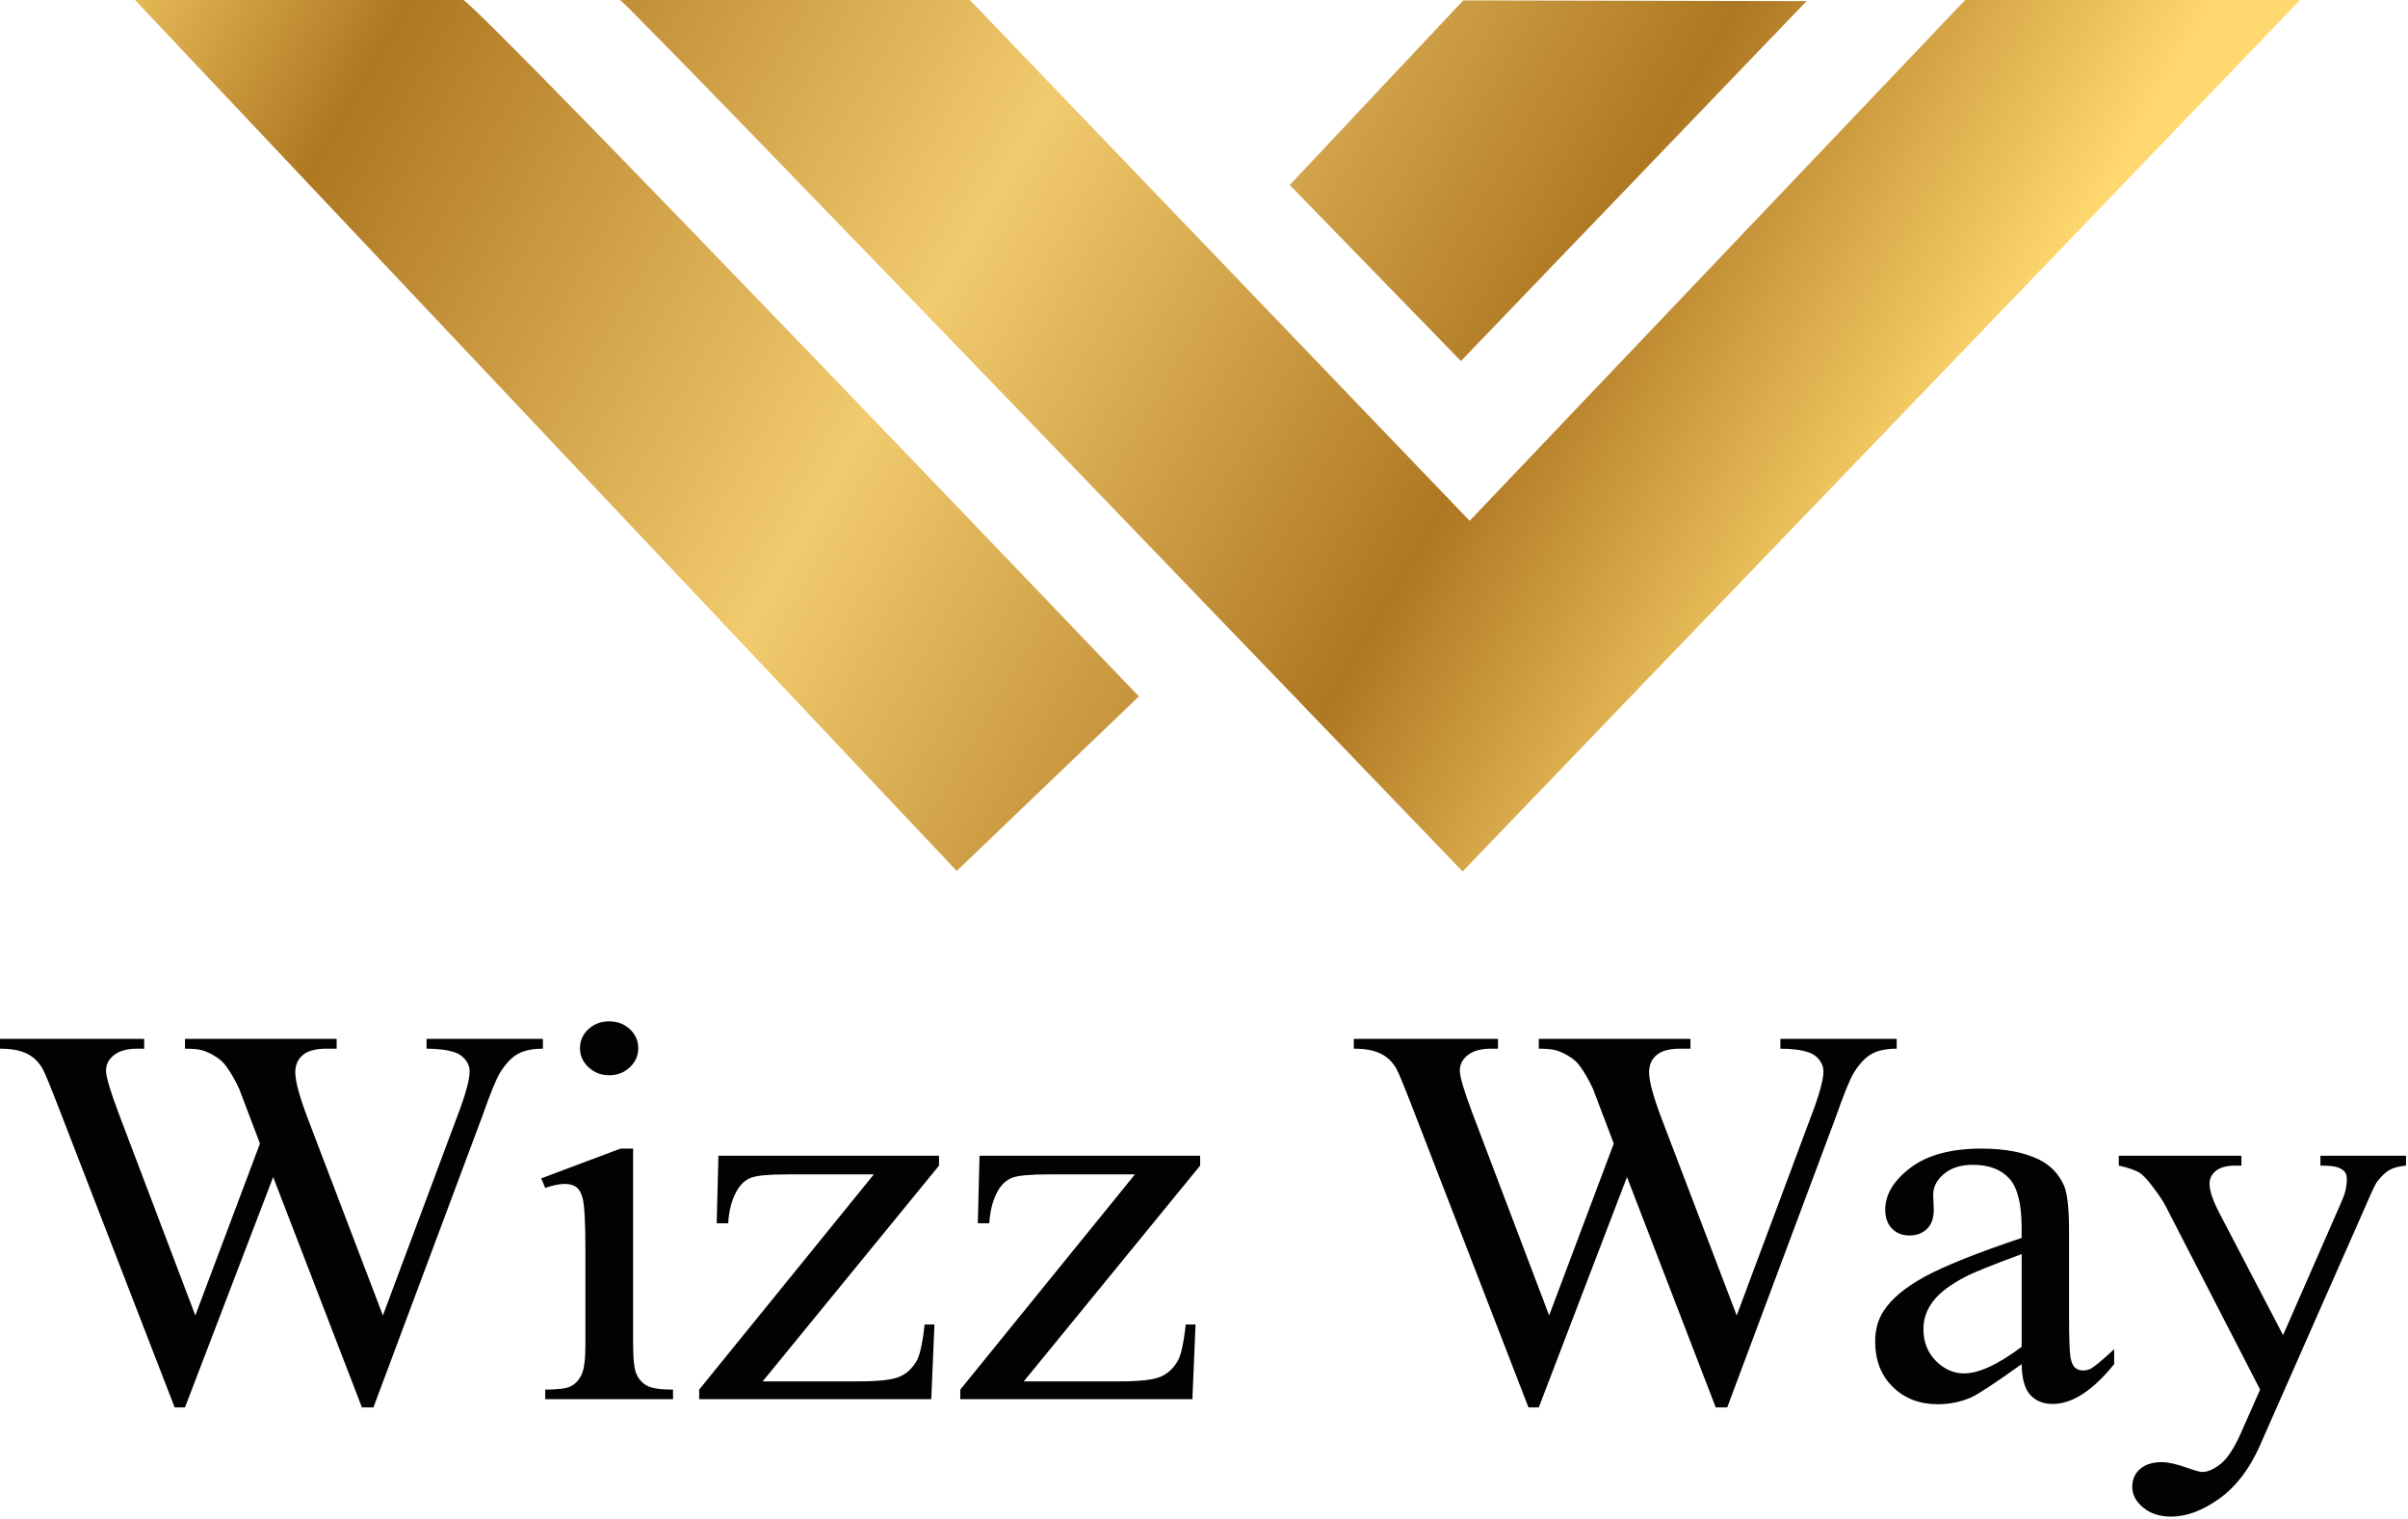
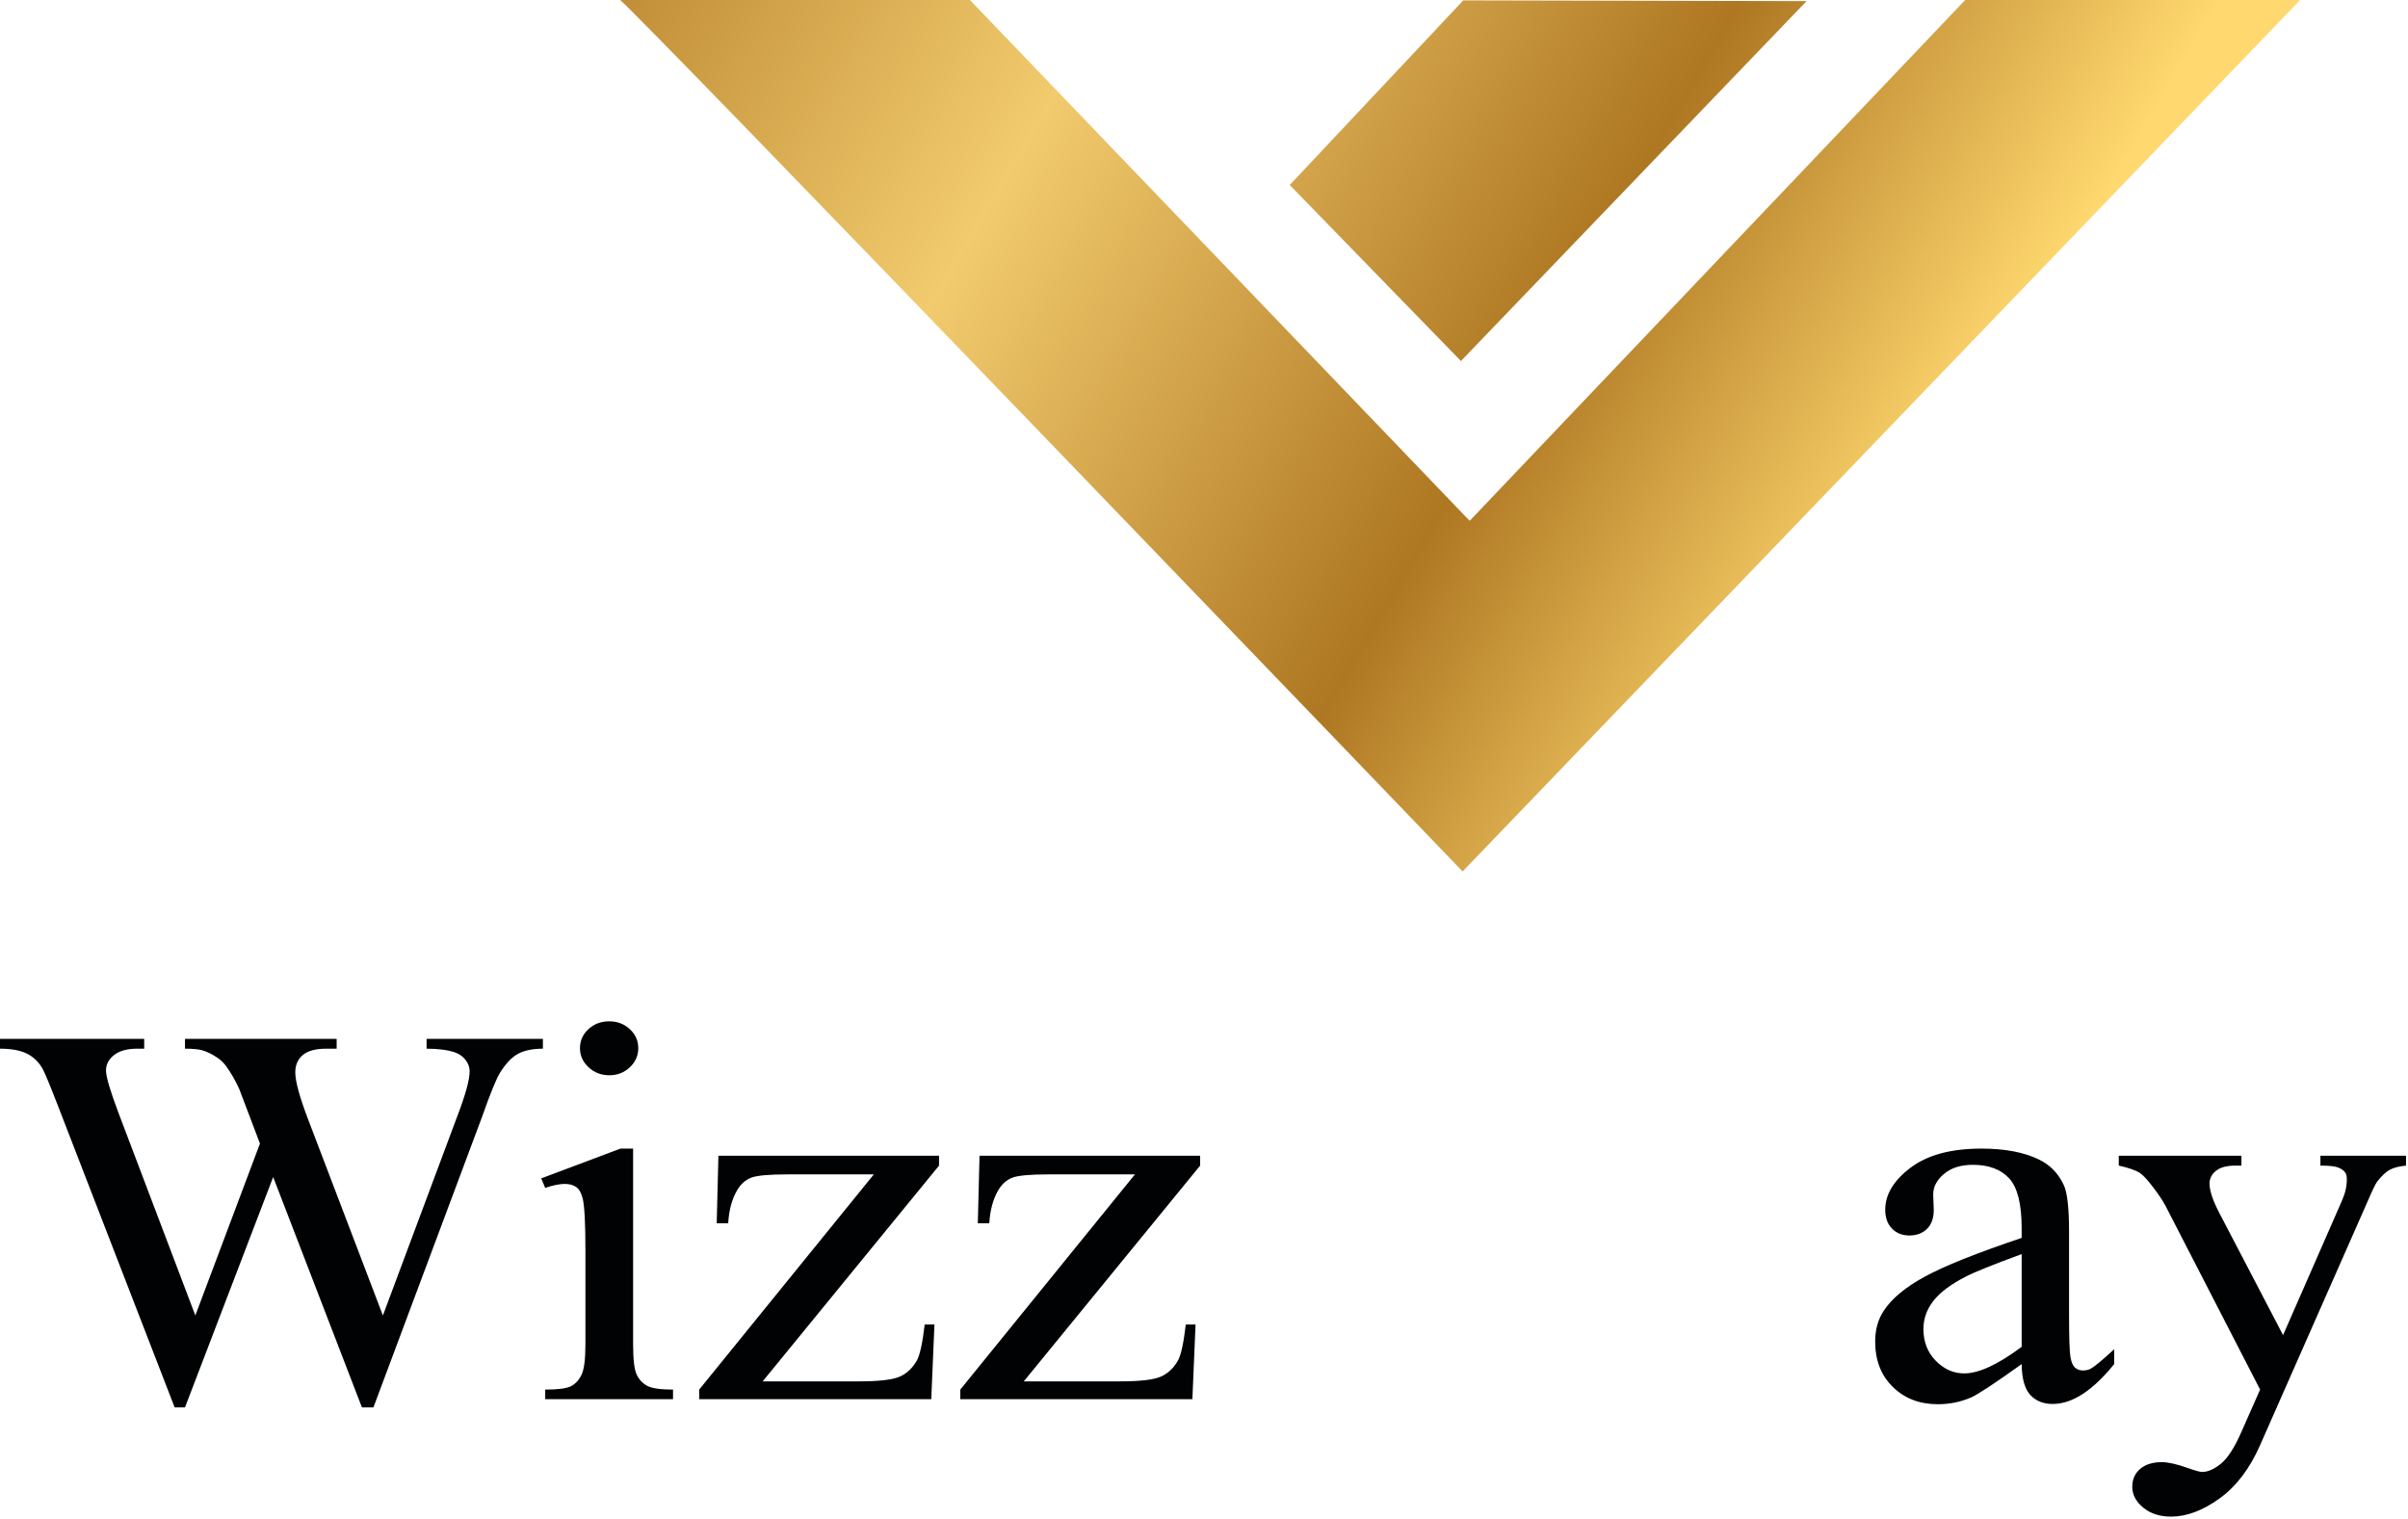
<svg xmlns="http://www.w3.org/2000/svg" width="100%" height="100%" viewBox="0 0 539 340" xml:space="preserve" style="fill-rule:evenodd;clip-rule:evenodd;stroke-linejoin:round;stroke-miterlimit:2;">
  <g transform="matrix(1,0,0,1,-20.127,-26.608)">
    <g transform="matrix(4.167,0,0,4.167,0,0)">
      <g transform="matrix(70.749,72.735,72.735,-70.749,36.346,-39.237)">
        <path d="M0.652,-0.115L0.782,-0.115L0.773,0.149L0.646,0.019L0.652,-0.115Z" style="fill:url(#_Linear1);fill-rule:nonzero;" />
      </g>
    </g>
    <g transform="matrix(4.167,0,0,4.167,0,0)">
      <g transform="matrix(70.986,75.241,75.241,-70.986,11.838,-0.809)">
-         <path d="M0.052,-0.046L0.674,-0.046L0.673,0.085C0.673,0.085 0.183,0.082 0.169,0.078L0.052,-0.046Z" style="fill:url(#_Linear2);fill-rule:nonzero;" />
-       </g>
+         </g>
    </g>
    <g transform="matrix(4.167,0,0,4.167,0,0)">
      <g transform="matrix(88.6,51.339,51.339,-88.6,20.886,-19.477)">
        <path d="M0.883,0.22L0.795,-0.147L0.431,-0.042L0.272,-0.134C0.276,-0.133 0.884,-0.308 0.884,-0.308L1.035,0.308L0.883,0.22Z" style="fill:url(#_Linear3);fill-rule:nonzero;" />
      </g>
    </g>
    <g transform="matrix(4.167,0,0,4.167,0,0)">
      <g transform="matrix(1,0,0,1,33.993,81.985)">
        <path d="M0,-19.797L0,-19.269C-0.545,-19.269 -0.988,-19.178 -1.327,-18.998C-1.667,-18.816 -1.99,-18.479 -2.299,-17.984C-2.505,-17.651 -2.829,-16.857 -3.271,-15.6L-9.104,0L-9.721,0L-14.489,-12.375L-19.226,0L-19.781,0L-26,-16.071C-26.462,-17.27 -26.756,-17.979 -26.879,-18.198C-27.085,-18.559 -27.365,-18.829 -27.72,-19.004C-28.075,-19.181 -28.556,-19.269 -29.163,-19.269L-29.163,-19.797L-21.417,-19.797L-21.417,-19.269L-21.787,-19.269C-22.333,-19.269 -22.749,-19.154 -23.037,-18.926C-23.325,-18.698 -23.469,-18.422 -23.469,-18.098C-23.469,-17.765 -23.243,-16.999 -22.79,-15.8L-18.67,-4.939L-15.199,-14.173L-15.816,-15.8L-16.31,-17.099C-16.526,-17.575 -16.767,-17.994 -17.035,-18.355C-17.169,-18.536 -17.333,-18.688 -17.529,-18.812C-17.786,-18.983 -18.043,-19.107 -18.3,-19.183C-18.496,-19.24 -18.804,-19.269 -19.226,-19.269L-19.226,-19.797L-11.079,-19.797L-11.079,-19.269L-11.634,-19.269C-12.211,-19.269 -12.632,-19.154 -12.899,-18.926C-13.167,-18.698 -13.301,-18.389 -13.301,-17.999C-13.301,-17.513 -13.069,-16.666 -12.607,-15.458L-8.595,-4.939L-4.614,-15.6C-4.161,-16.78 -3.935,-17.599 -3.935,-18.056C-3.935,-18.274 -4.01,-18.479 -4.158,-18.669C-4.308,-18.859 -4.496,-18.992 -4.722,-19.069C-5.112,-19.202 -5.622,-19.269 -6.249,-19.269L-6.249,-19.797L0,-19.797Z" style="fill:rgb(1,2,3);fill-rule:nonzero;" />
      </g>
    </g>
    <g transform="matrix(4.167,0,0,4.167,0,0)">
      <g transform="matrix(1,0,0,1,37.558,81.542)">
        <path d="M0,-20.296C0.432,-20.296 0.8,-20.155 1.103,-19.875C1.407,-19.594 1.558,-19.254 1.558,-18.854C1.558,-18.455 1.407,-18.112 1.103,-17.826C0.8,-17.541 0.432,-17.398 0,-17.398C-0.432,-17.398 -0.803,-17.541 -1.111,-17.826C-1.419,-18.112 -1.574,-18.455 -1.574,-18.854C-1.574,-19.254 -1.422,-19.594 -1.119,-19.875C-0.815,-20.155 -0.443,-20.296 0,-20.296M1.281,-13.459L1.281,-2.954C1.281,-2.136 1.344,-1.591 1.473,-1.32C1.602,-1.049 1.792,-0.847 2.044,-0.714C2.296,-0.58 2.756,-0.514 3.425,-0.514L3.425,0L-3.441,0L-3.441,-0.514C-2.752,-0.514 -2.289,-0.575 -2.052,-0.699C-1.816,-0.822 -1.628,-1.027 -1.489,-1.313C-1.35,-1.598 -1.281,-2.145 -1.281,-2.954L-1.281,-7.992C-1.281,-9.411 -1.327,-10.328 -1.419,-10.747C-1.492,-11.051 -1.605,-11.263 -1.759,-11.382C-1.914,-11.501 -2.124,-11.561 -2.392,-11.561C-2.68,-11.561 -3.03,-11.489 -3.441,-11.347L-3.657,-11.86L0.602,-13.459L1.281,-13.459Z" style="fill:rgb(1,2,3);fill-rule:nonzero;" />
      </g>
    </g>
    <g transform="matrix(4.167,0,0,4.167,0,0)">
      <g transform="matrix(1,0,0,1,55.025,72.478)">
        <path d="M0,5.054L-0.17,9.064L-12.637,9.064L-12.637,8.55L-3.256,-3.01L-7.885,-3.01C-8.883,-3.01 -9.536,-2.951 -9.845,-2.832C-10.153,-2.713 -10.405,-2.487 -10.601,-2.154C-10.878,-1.678 -11.038,-1.088 -11.079,-0.384L-11.696,-0.384L-11.604,-4.01L0.247,-4.01L0.247,-3.482L-9.227,8.108L-4.073,8.108C-2.993,8.108 -2.26,8.025 -1.875,7.858C-1.489,7.692 -1.178,7.4 -0.941,6.981C-0.777,6.676 -0.638,6.034 -0.524,5.054L0,5.054Z" style="fill:rgb(1,2,3);fill-rule:nonzero;" />
      </g>
    </g>
    <g transform="matrix(4.167,0,0,4.167,0,0)">
      <g transform="matrix(1,0,0,1,69.051,72.478)">
        <path d="M0,5.054L-0.17,9.064L-12.637,9.064L-12.637,8.55L-3.256,-3.01L-7.885,-3.01C-8.883,-3.01 -9.536,-2.951 -9.845,-2.832C-10.153,-2.713 -10.405,-2.487 -10.601,-2.154C-10.878,-1.678 -11.038,-1.088 -11.079,-0.384L-11.696,-0.384L-11.604,-4.01L0.247,-4.01L0.247,-3.482L-9.227,8.108L-4.073,8.108C-2.993,8.108 -2.26,8.025 -1.875,7.858C-1.489,7.692 -1.178,7.4 -0.941,6.981C-0.777,6.676 -0.638,6.034 -0.524,5.054L0,5.054Z" style="fill:rgb(1,2,3);fill-rule:nonzero;" />
      </g>
    </g>
    <g transform="matrix(4.167,0,0,4.167,0,0)">
      <g transform="matrix(1,0,0,1,106.715,81.985)">
-         <path d="M0,-19.797L0,-19.269C-0.545,-19.269 -0.988,-19.178 -1.327,-18.998C-1.667,-18.816 -1.99,-18.479 -2.299,-17.984C-2.505,-17.651 -2.829,-16.857 -3.271,-15.6L-9.104,0L-9.721,0L-14.489,-12.375L-19.226,0L-19.781,0L-26,-16.071C-26.462,-17.27 -26.756,-17.979 -26.879,-18.198C-27.085,-18.559 -27.365,-18.829 -27.72,-19.004C-28.075,-19.181 -28.556,-19.269 -29.163,-19.269L-29.163,-19.797L-21.417,-19.797L-21.417,-19.269L-21.787,-19.269C-22.333,-19.269 -22.749,-19.154 -23.037,-18.926C-23.325,-18.698 -23.469,-18.422 -23.469,-18.098C-23.469,-17.765 -23.243,-16.999 -22.79,-15.8L-18.67,-4.939L-15.199,-14.173L-15.816,-15.8L-16.31,-17.099C-16.526,-17.575 -16.767,-17.994 -17.035,-18.355C-17.169,-18.536 -17.333,-18.688 -17.529,-18.812C-17.786,-18.983 -18.043,-19.107 -18.3,-19.183C-18.496,-19.24 -18.804,-19.269 -19.226,-19.269L-19.226,-19.797L-11.079,-19.797L-11.079,-19.269L-11.634,-19.269C-12.211,-19.269 -12.632,-19.154 -12.899,-18.926C-13.167,-18.698 -13.301,-18.389 -13.301,-17.999C-13.301,-17.513 -13.069,-16.666 -12.607,-15.458L-8.595,-4.939L-4.614,-15.6C-4.161,-16.78 -3.935,-17.599 -3.935,-18.056C-3.935,-18.274 -4.01,-18.479 -4.158,-18.669C-4.308,-18.859 -4.496,-18.992 -4.722,-19.069C-5.112,-19.202 -5.622,-19.269 -6.249,-19.269L-6.249,-19.797L0,-19.797Z" style="fill:rgb(1,2,3);fill-rule:nonzero;" />
-       </g>
+         </g>
    </g>
    <g transform="matrix(4.167,0,0,4.167,0,0)">
      <g transform="matrix(1,0,0,1,113.427,71.166)">
        <path d="M0,7.565L0,2.584C-1.553,3.154 -2.556,3.559 -3.008,3.796C-3.821,4.215 -4.403,4.653 -4.752,5.11C-5.102,5.567 -5.277,6.066 -5.277,6.609C-5.277,7.294 -5.056,7.862 -4.614,8.314C-4.171,8.766 -3.662,8.992 -3.086,8.992C-2.304,8.992 -1.275,8.517 0,7.565M0,8.493C-1.45,9.53 -2.361,10.129 -2.731,10.291C-3.287,10.529 -3.878,10.648 -4.506,10.648C-5.483,10.648 -6.287,10.339 -6.92,9.72C-7.553,9.102 -7.869,8.288 -7.869,7.279C-7.869,6.642 -7.715,6.09 -7.406,5.624C-6.984,4.977 -6.251,4.368 -5.207,3.796C-4.163,3.226 -2.428,2.531 0,1.713L0,1.199C0,-0.104 -0.224,-0.999 -0.671,-1.484C-1.119,-1.97 -1.769,-2.212 -2.623,-2.212C-3.271,-2.212 -3.785,-2.05 -4.166,-1.727C-4.557,-1.403 -4.752,-1.032 -4.752,-0.614L-4.722,0.214C-4.722,0.652 -4.842,0.99 -5.084,1.228C-5.326,1.465 -5.642,1.584 -6.033,1.584C-6.413,1.584 -6.725,1.461 -6.966,1.213C-7.208,0.966 -7.329,0.628 -7.329,0.2C-7.329,-0.619 -6.876,-1.37 -5.971,-2.055C-5.066,-2.74 -3.795,-3.083 -2.16,-3.083C-0.905,-3.083 0.124,-2.888 0.926,-2.498C1.533,-2.203 1.98,-1.741 2.268,-1.113C2.454,-0.704 2.546,0.133 2.546,1.399L2.546,5.838C2.546,7.084 2.572,7.848 2.623,8.128C2.675,8.409 2.76,8.597 2.878,8.692C2.996,8.787 3.133,8.835 3.287,8.835C3.451,8.835 3.596,8.802 3.719,8.735C3.935,8.612 4.352,8.264 4.969,7.693L4.969,8.493C3.817,9.92 2.716,10.634 1.667,10.634C1.163,10.634 0.761,10.472 0.463,10.148C0.165,9.825 0.01,9.273 0,8.493" style="fill:rgb(1,2,3);fill-rule:nonzero;" />
      </g>
    </g>
    <g transform="matrix(4.167,0,0,4.167,0,0)">
      <g transform="matrix(1,0,0,1,118.643,87.851)">
        <path d="M0,-19.383L6.589,-19.383L6.589,-18.855L6.265,-18.855C5.802,-18.855 5.455,-18.762 5.223,-18.576C4.992,-18.391 4.876,-18.16 4.876,-17.884C4.876,-17.513 5.046,-16.999 5.385,-16.343L8.826,-9.749L11.989,-16.971C12.164,-17.361 12.251,-17.746 12.251,-18.127C12.251,-18.298 12.215,-18.427 12.143,-18.512C12.061,-18.617 11.932,-18.7 11.758,-18.762C11.583,-18.824 11.274,-18.855 10.832,-18.855L10.832,-19.383L15.43,-19.383L15.43,-18.855C15.049,-18.817 14.756,-18.741 14.55,-18.626C14.344,-18.512 14.118,-18.298 13.872,-17.984C13.779,-17.851 13.604,-17.485 13.347,-16.885L7.592,-3.84C7.036,-2.574 6.308,-1.618 5.408,-0.971C4.508,-0.324 3.641,0 2.808,0C2.201,0 1.702,-0.162 1.311,-0.486C0.921,-0.809 0.725,-1.18 0.725,-1.599C0.725,-1.999 0.867,-2.32 1.149,-2.562C1.432,-2.805 1.821,-2.926 2.314,-2.926C2.654,-2.926 3.117,-2.822 3.703,-2.612C4.114,-2.469 4.371,-2.398 4.475,-2.398C4.783,-2.398 5.12,-2.546 5.485,-2.841C5.85,-3.136 6.218,-3.706 6.589,-4.553L7.592,-6.823L2.515,-16.685C2.361,-16.98 2.114,-17.347 1.774,-17.784C1.517,-18.117 1.306,-18.341 1.142,-18.455C0.905,-18.607 0.524,-18.741 0,-18.855L0,-19.383Z" style="fill:rgb(1,2,3);fill-rule:nonzero;" />
      </g>
    </g>
  </g>
  <defs>
    <linearGradient id="_Linear1" x1="0" y1="0" x2="1" y2="0" gradientUnits="userSpaceOnUse" gradientTransform="matrix(0.963,0.271,0.271,-0.963,0.027,-0.194)">
      <stop offset="0" style="stop-color:rgb(255,216,111);stop-opacity:1" />
      <stop offset="0.18" style="stop-color:rgb(174,119,34);stop-opacity:1" />
      <stop offset="0.49" style="stop-color:rgb(242,203,110);stop-opacity:1" />
      <stop offset="0.78" style="stop-color:rgb(174,119,34);stop-opacity:1" />
      <stop offset="1" style="stop-color:rgb(255,216,111);stop-opacity:1" />
    </linearGradient>
    <linearGradient id="_Linear2" x1="0" y1="0" x2="1" y2="0" gradientUnits="userSpaceOnUse" gradientTransform="matrix(0.958,0.285,0.285,-0.958,0.015,-0.105)">
      <stop offset="0" style="stop-color:rgb(255,216,111);stop-opacity:1" />
      <stop offset="0.18" style="stop-color:rgb(174,119,34);stop-opacity:1" />
      <stop offset="0.49" style="stop-color:rgb(242,203,110);stop-opacity:1" />
      <stop offset="0.78" style="stop-color:rgb(174,119,34);stop-opacity:1" />
      <stop offset="1" style="stop-color:rgb(255,216,111);stop-opacity:1" />
    </linearGradient>
    <linearGradient id="_Linear3" x1="0" y1="0" x2="1" y2="0" gradientUnits="userSpaceOnUse" gradientTransform="matrix(1,-5.55112e-17,-5.55112e-17,-1,0,-3.90932e-07)">
      <stop offset="0" style="stop-color:rgb(255,216,111);stop-opacity:1" />
      <stop offset="0.18" style="stop-color:rgb(174,119,34);stop-opacity:1" />
      <stop offset="0.49" style="stop-color:rgb(242,203,110);stop-opacity:1" />
      <stop offset="0.78" style="stop-color:rgb(174,119,34);stop-opacity:1" />
      <stop offset="1" style="stop-color:rgb(255,216,111);stop-opacity:1" />
    </linearGradient>
  </defs>
</svg>